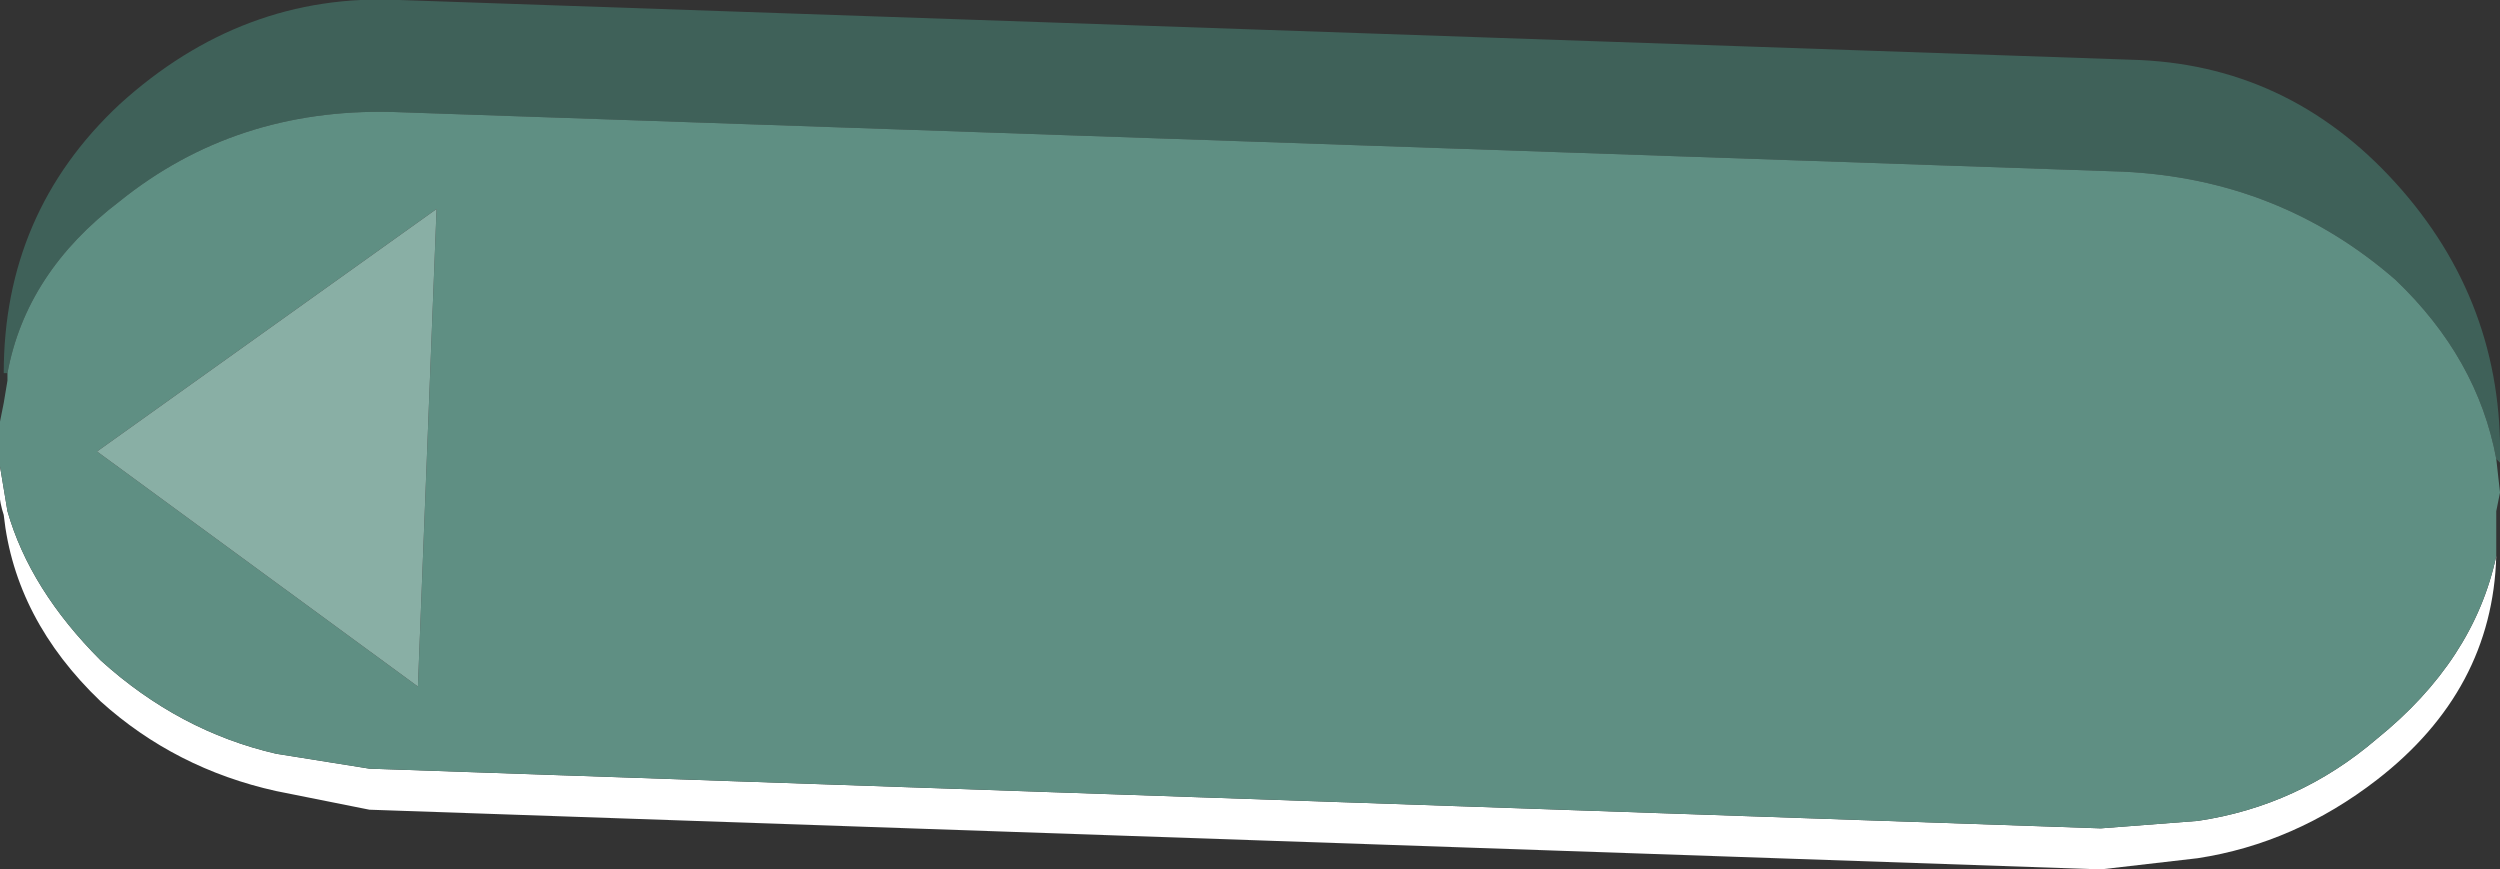
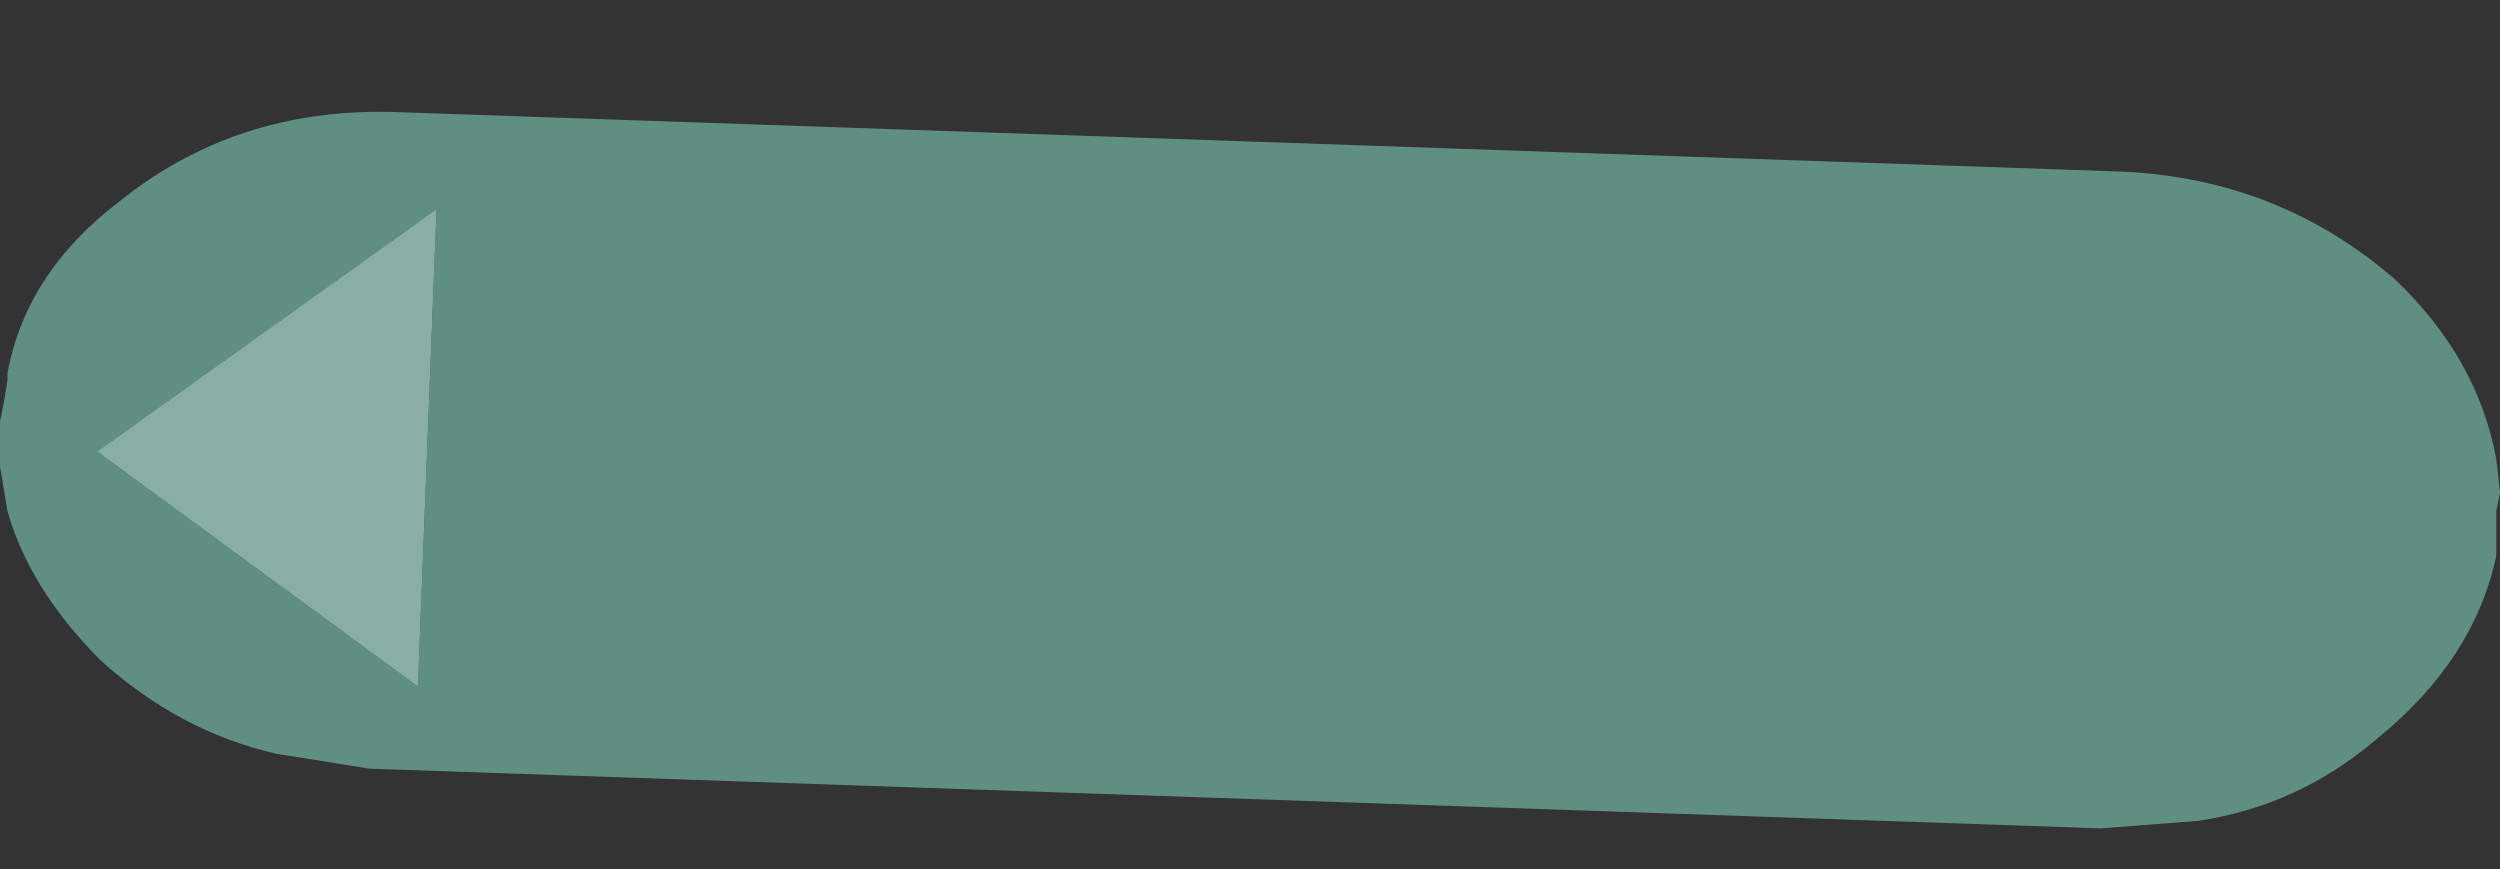
<svg xmlns="http://www.w3.org/2000/svg" height="11.65px" width="33.5px">
  <rect width="100%" height="100%" fill="#333333" stroke="none" />
  <g transform="matrix(1.0, 0.0, 0.0, 1.0, -81.05, 26.5)">
-     <path d="M81.15 -21.5 L81.1 -21.5 Q81.1 -23.65 82.65 -25.1 84.3 -26.6 86.4 -26.5 L109.6 -25.7 Q111.7 -25.65 113.15 -24.05 114.6 -22.45 114.55 -20.3 L114.5 -20.35 Q114.25 -21.7 113.15 -22.75 111.6 -24.1 109.5 -24.2 L86.3 -25.0 Q84.2 -25.05 82.65 -23.8 81.4 -22.85 81.15 -21.5" fill="#3f6159" fill-rule="evenodd" stroke="none" />
-     <path d="M114.5 -19.05 Q114.45 -17.25 112.9 -16.05 111.8 -15.2 110.5 -15.0 L109.2 -14.85 86.0 -15.65 84.75 -15.9 Q83.4 -16.2 82.4 -17.1 81.25 -18.2 81.1 -19.6 81.0 -19.9 81.05 -20.25 L81.15 -19.65 Q81.45 -18.6 82.4 -17.65 83.45 -16.7 84.75 -16.4 L86.0 -16.2 109.2 -15.4 110.5 -15.5 Q111.85 -15.7 112.9 -16.6 114.2 -17.65 114.5 -19.05" fill="#ffffff" fill-rule="evenodd" stroke="none" />
    <path d="M114.5 -20.35 L114.55 -19.9 114.5 -19.65 114.5 -19.3 114.5 -19.05 Q114.2 -17.65 112.9 -16.6 111.85 -15.7 110.5 -15.5 L109.2 -15.4 86.0 -16.2 84.75 -16.4 Q83.45 -16.7 82.4 -17.65 81.45 -18.6 81.15 -19.65 L81.05 -20.25 81.05 -20.45 81.05 -20.85 81.1 -21.1 81.15 -21.4 81.15 -21.5 Q81.4 -22.85 82.65 -23.8 84.2 -25.05 86.3 -25.0 L109.5 -24.2 Q111.6 -24.1 113.15 -22.75 114.25 -21.7 114.5 -20.35 M86.9 -23.7 L82.35 -20.45 86.65 -17.3 86.9 -23.7" fill="#5f8f83" fill-rule="evenodd" stroke="none" />
    <path d="M86.9 -23.7 L86.65 -17.3 82.35 -20.45 86.9 -23.7" fill="#89afa5" fill-rule="evenodd" stroke="none" />
  </g>
</svg>